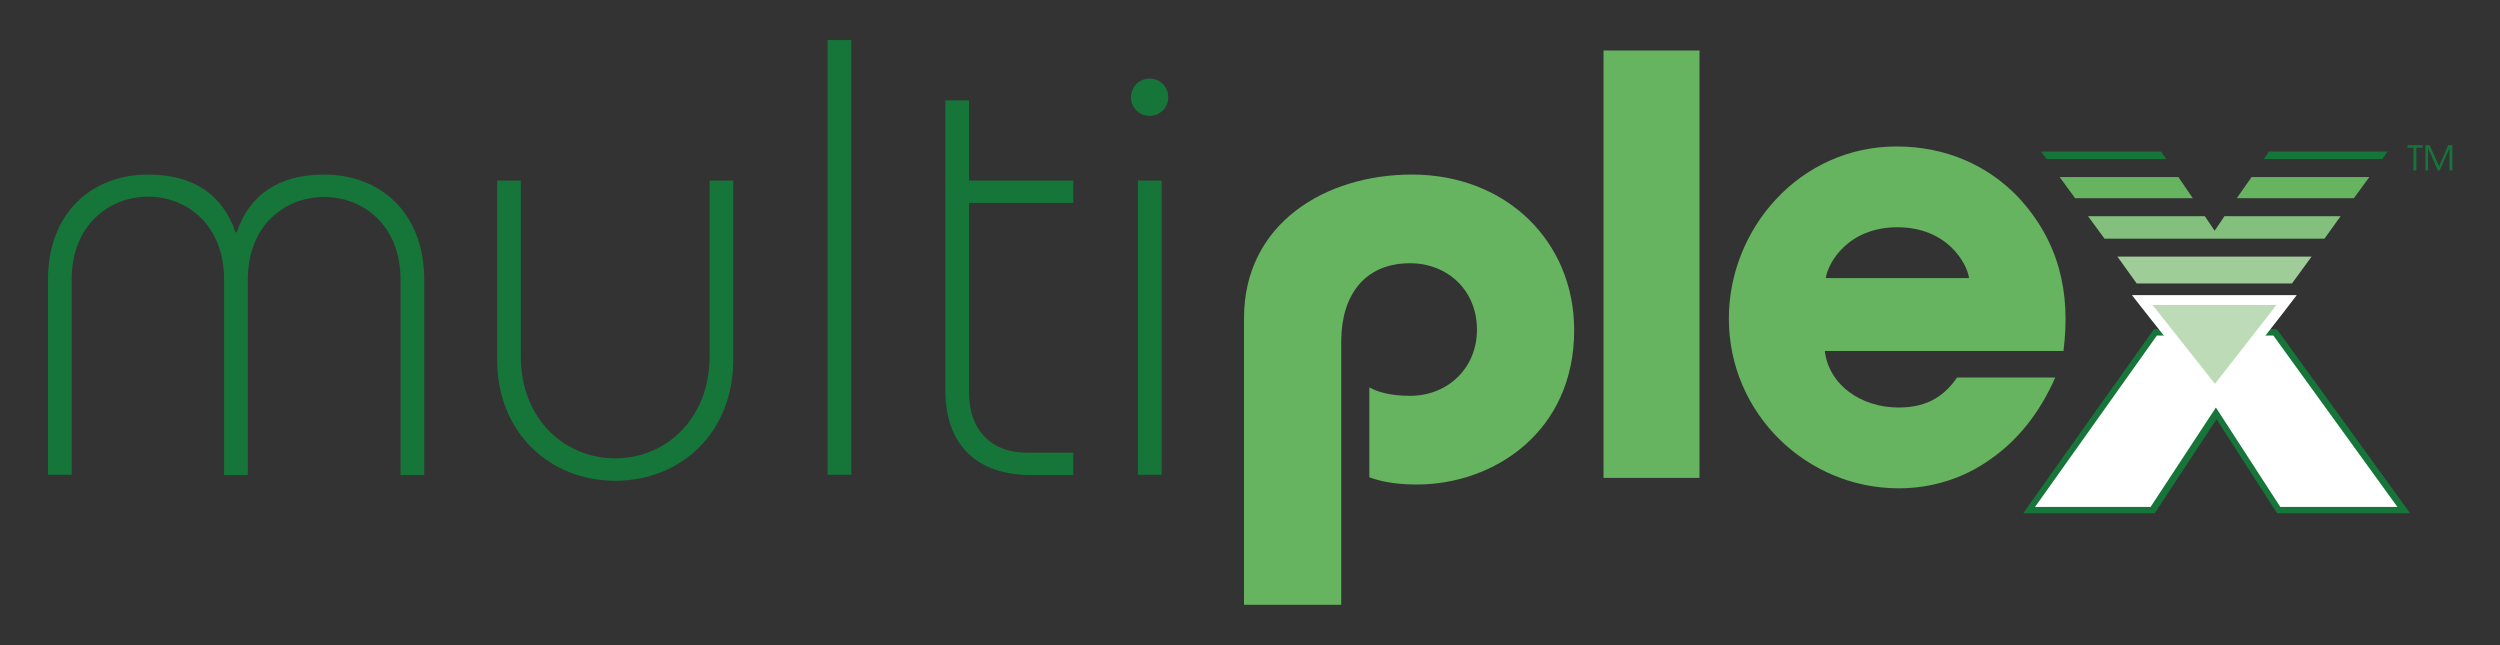
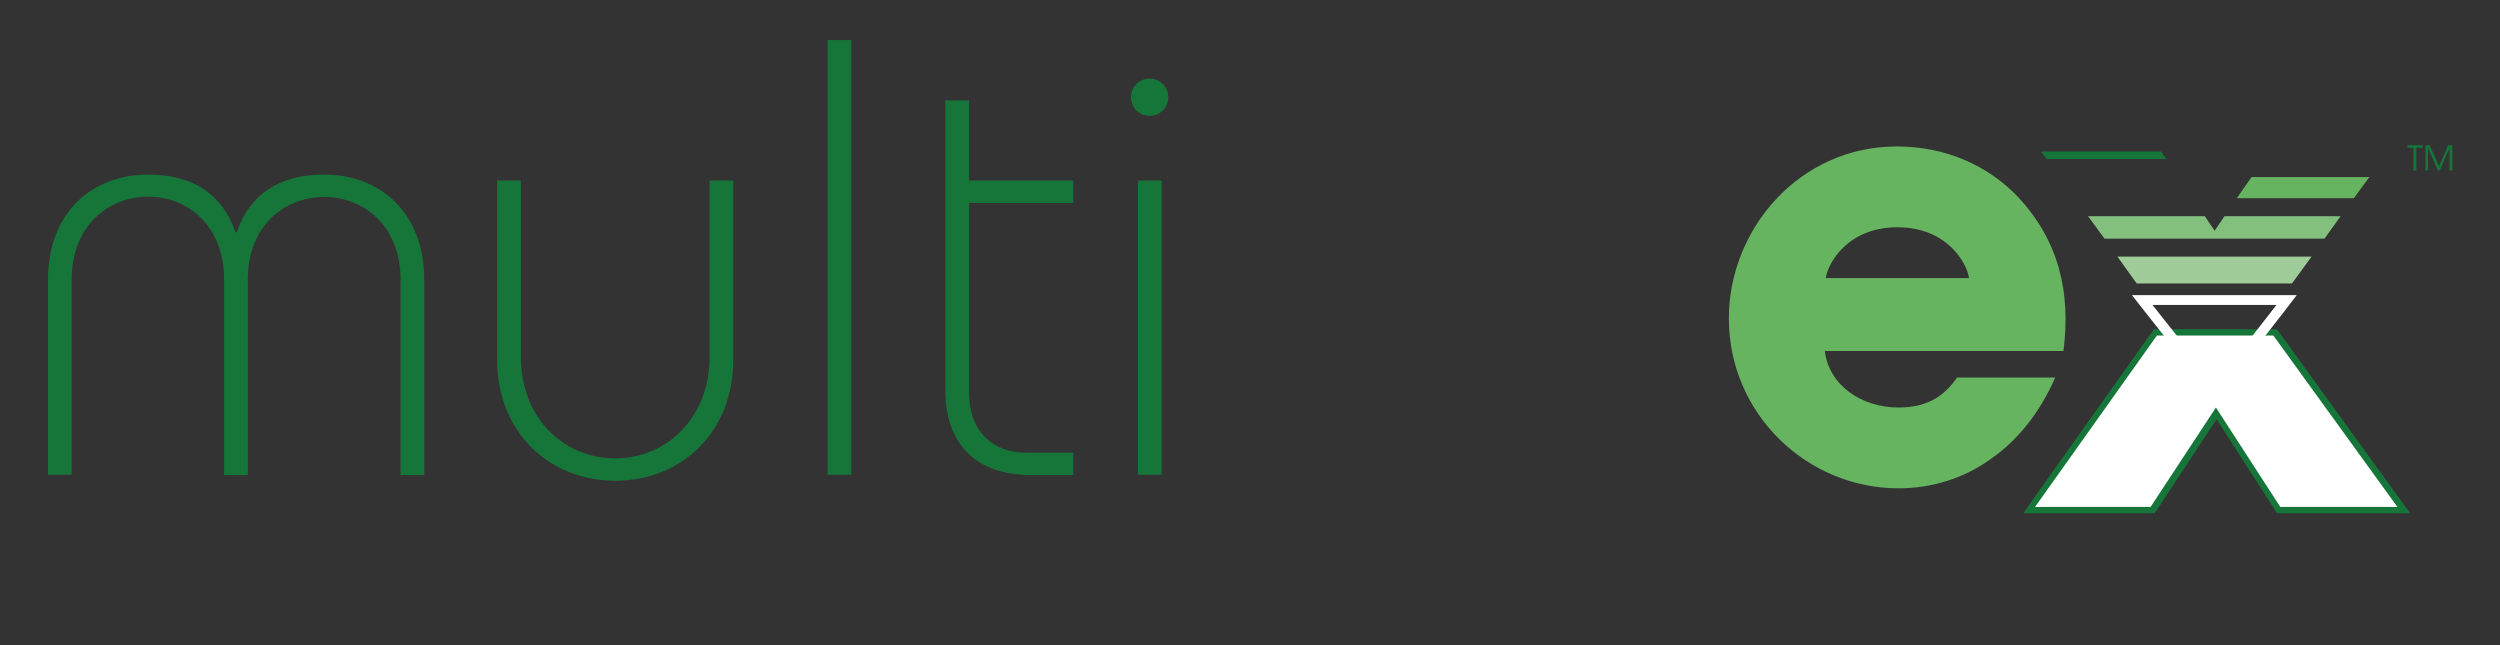
<svg xmlns="http://www.w3.org/2000/svg" x="0px" y="0px" viewBox="0 0 792 204.4" style="enable-background:new 0 0 792 204.4;" xml:space="preserve">
  <rect x="0" y="0" width="792" height="204.4" fill="#333333" stroke="none" />
  <style type="text/css">
	.st0{fill:#FFFFFF;}
	.st1{fill:#16763A;}
	.st2{fill:#66B360;}
	.st3{fill:#83BF7D;}
	.st4{fill:#A0CC99;}
	.st5{fill:#BDDBB7;}
</style>
  <g id="Layer_2">
</g>
  <g id="Layer_1">
    <g>
      <polygon class="st0" points="721.8,161.6 702,131 681.9,161.6 642.8,161.6 682.9,105.3 720.7,105.3 761.5,161.6   " />
      <path class="st1" d="M720.2,106.3l39.3,54.3h-37.1L702,129.1l-20.7,31.5h-36.6l38.6-54.3H720.2 M721.2,104.3h-1h-36.8h-1l-0.6,0.8    l-38.6,54.3l-2.2,3.2h3.9h36.6h1.1l0.6-0.9l19-28.9l18.6,28.9l0.6,0.9h1.1h37.1h3.9l-2.3-3.2l-39.3-54.3L721.2,104.3L721.2,104.3z    " />
    </g>
    <path class="st1" d="M71,150.4V88.7C71,71,59,62.3,46.9,62.3c-12,0-24.2,8.7-24.2,26.3v61.8h-7.5V88.7c0-21.6,14.2-33.4,31.7-33.4   c14.7,0,23.8,6.7,27.7,18.3H75c3.9-11.6,13-18.3,27.7-18.3c17.5,0,31.7,11.8,31.7,33.4v61.8h-7.5V88.7c0-17.7-12.2-26.3-24.2-26.3   c-12.2,0-24.2,8.7-24.2,26.3v61.8H71z" />
    <path class="st1" d="M165,57.2V113c0,19.5,13.6,32.2,29.9,32.2c16.3,0,29.9-12.8,29.9-32.2V57.2h7.5V114c0,23-16.5,38.3-37.4,38.3   c-20.8,0-37.4-15.3-37.4-38.3V57.2H165z" />
    <path class="st1" d="M262.2,150.4V12.7h7.5v137.7H262.2z" />
    <path class="st1" d="M307,57.2h33v7.1h-33v60.2c0,11.8,7.1,18.9,18.1,18.9h14.9v7.1h-13.4c-17.7,0-27.1-10.2-27.1-26.7v-92h7.5   V57.2z" />
    <path class="st1" d="M364.2,24.9c3.3,0,5.9,2.6,5.9,5.9c0,3.3-2.6,5.9-5.9,5.9c-3.3,0-5.9-2.6-5.9-5.9   C358.3,27.5,360.9,24.9,364.2,24.9z M360.5,150.4V57.2h7.5v93.2H360.5z" />
-     <path class="st2" d="M394.1,191.7v-90.9c0-30,25.8-45.5,53.2-45.5c29.9,0,51.4,21.2,51.4,49.3c0,32.2-25.4,48.9-49.9,48.9   c-7.3,0-12.1-1.2-15-2.3v-28.5c2.3,1.3,6.2,2.7,12.9,2.7c11.9,0,21.2-8.7,21.2-21c0-12.3-9.2-21-21.2-21   c-14.6,0-21.8,10.4-21.8,24.8v83.4H394.1z" />
-     <path class="st2" d="M508,16h30.4v135.4H508V16z" />
    <path class="st2" d="M600.9,46.4c-30.9,0-53.2,26.2-53.2,54.5c0,30.2,24.7,53.8,53.8,53.8c10.4,0,20.5-3.1,28.9-9.1   c8.6-5.9,15.7-14.6,20.7-26h-31.1c-3.7,5.3-8.8,9.5-18.5,9.5c-11.9,0-22.1-7.1-23.4-17.9h75.6c2.4-18.7-1.5-34.9-14.3-48.7   C629.8,52.4,616.4,46.4,600.9,46.4z M578.4,88.1c0.7-4.8,7-16.1,22.7-16.1c15.7,0,22,11.3,22.7,16.1H578.4z" />
    <polygon class="st3" points="741.5,68.5 704.7,68.5 701.6,73.1 698.5,68.5 661.5,68.5 666.7,75.6 736.4,75.6  " />
    <polygon class="st4" points="732.3,81.3 670.8,81.3 676.9,89.8 726.1,89.8  " />
    <g>
      <polygon class="st2" points="750.6,56.1 713.3,56.1 708.6,62.8 745.7,62.8   " />
-       <polygon class="st2" points="690.1,56.1 652.5,56.1 657.4,62.8 694.7,62.8   " />
    </g>
    <g>
-       <polygon class="st1" points="756.4,48 718.8,48 717.2,50.4 754.7,50.4   " />
      <polygon class="st1" points="684.6,48 646.6,48 648.4,50.4 686.3,50.4   " />
    </g>
    <g>
-       <polygon class="st5" points="678.7,95.1 724.4,95.1 701.7,124.2   " />
      <path class="st0" d="M721.2,96.6l-19.5,25l-19.8-25H721.2 M727.6,93.5h-6.4h-39.3h-6.5l4,5.1l19.8,25l2.5,3.1l2.5-3.1l19.5-25    L727.6,93.5L727.6,93.5z" />
    </g>
    <g>
      <path class="st1" d="M764.7,46.8h-2v-0.8h4.8v0.8h-2V54h-0.9V46.8z" />
      <path class="st1" d="M768.4,54v-8h1.3l3,6.7l2.9-6.7h1.3v8H776l0-7.1l-3.1,7.1h-0.6l-3.1-7.1l0,7.1H768.4z" />
    </g>
  </g>
</svg>